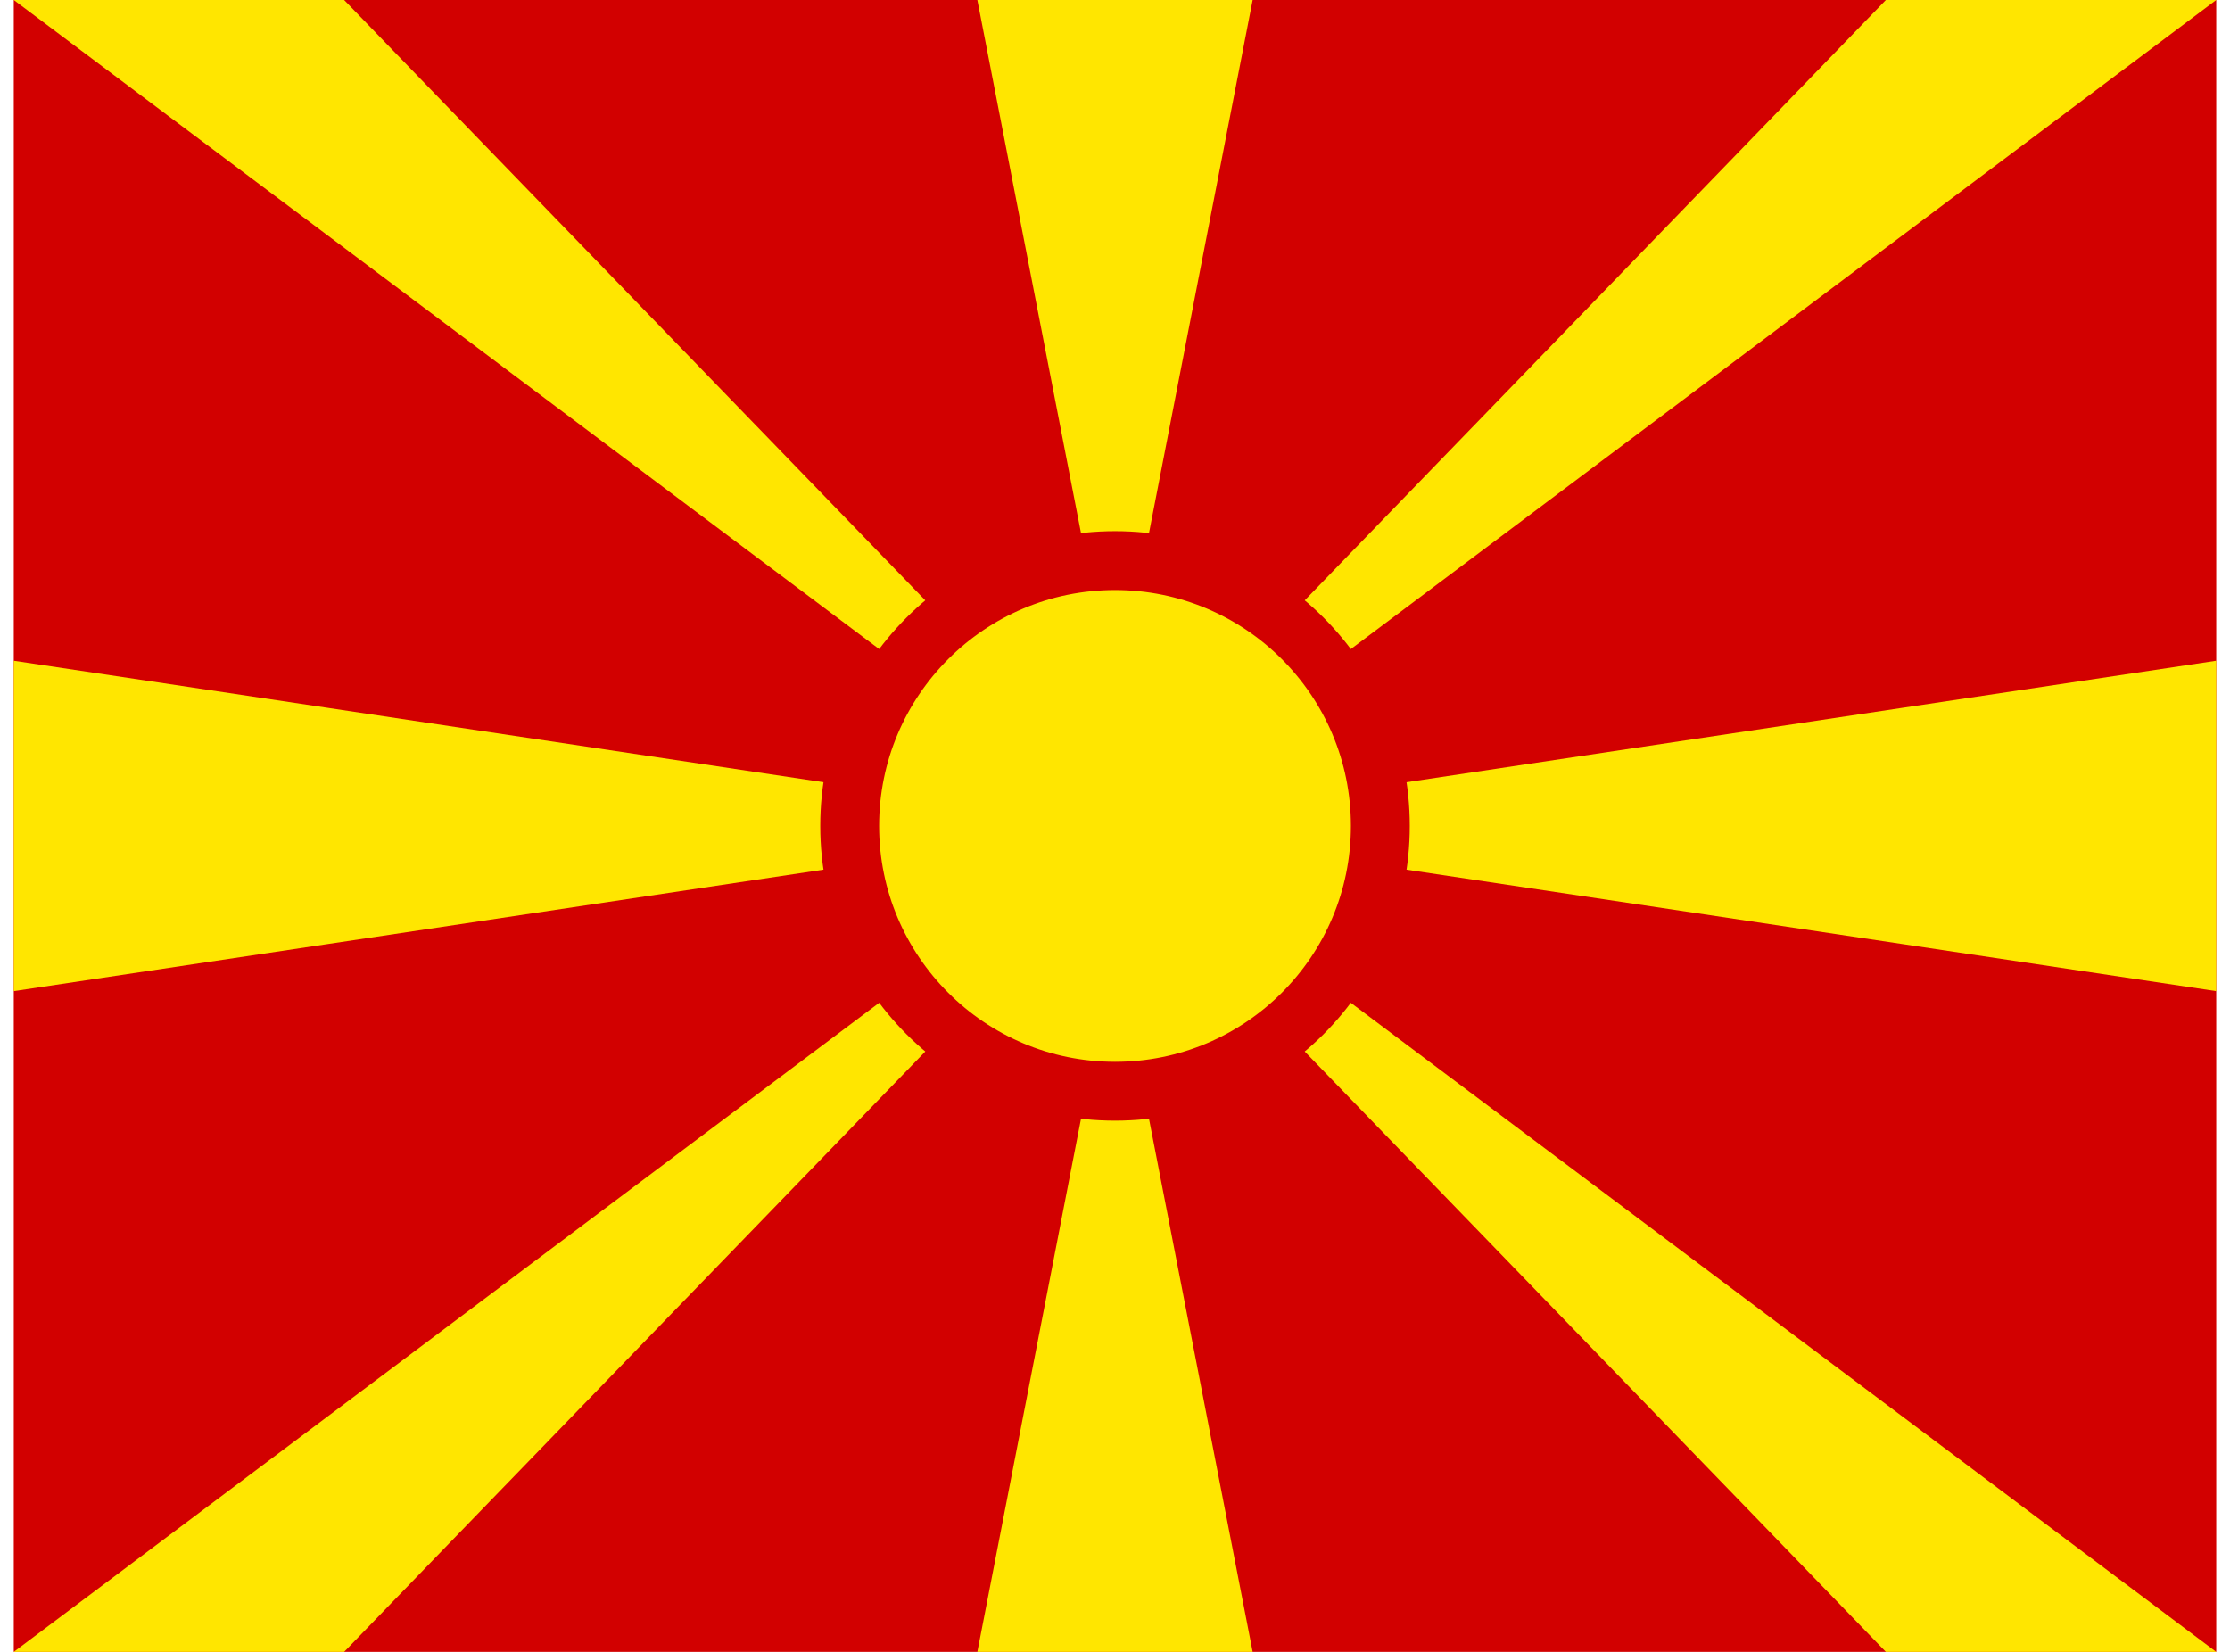
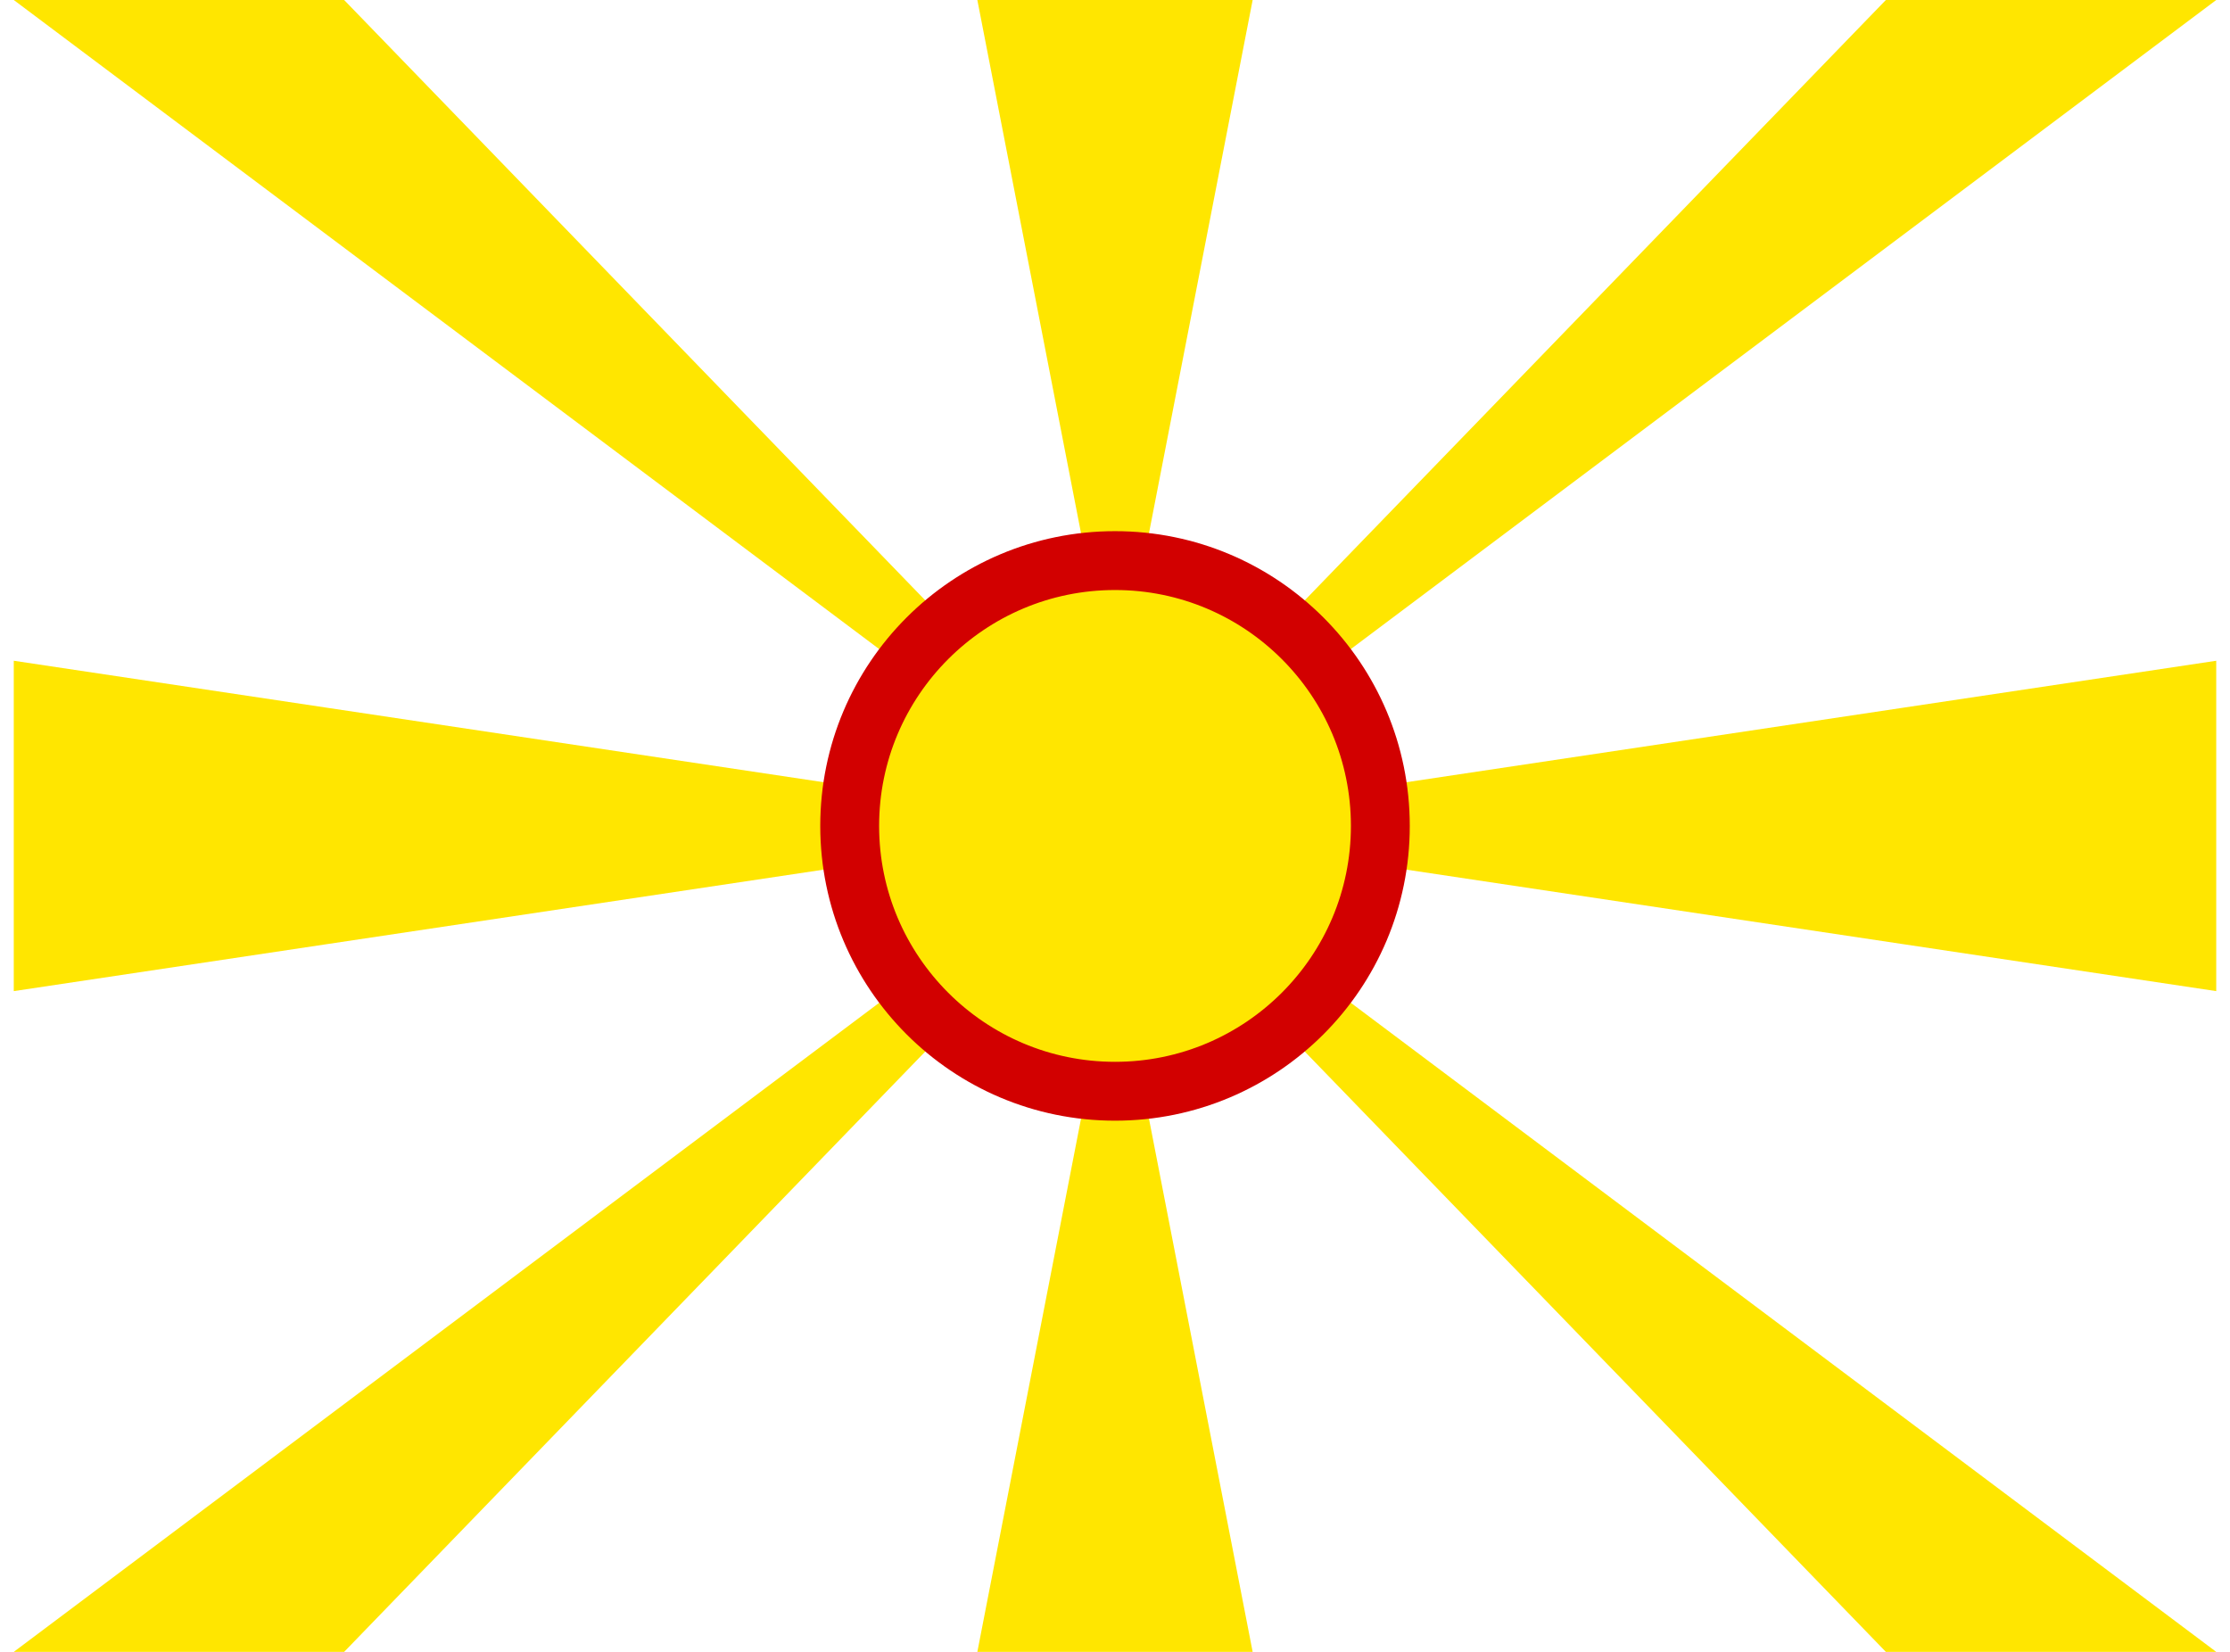
<svg xmlns="http://www.w3.org/2000/svg" width="81" height="60" viewBox="0 0 81 60" fill="none">
  <g id="North Macedonia (MK)" clip-path="url(#clip0_188_4782)">
-     <path id="Vector" d="M0.5 0H80.5V60H0.5V0Z" fill="#D20000" />
    <path id="Vector_2" d="M0.5 0H12.5L40.5 28.925L68.5 0H80.5L0.5 60H12.5L40.5 31.075L68.5 60H80.5L0.5 0ZM80.5 24V36L0.5 24V36L80.5 24ZM35.5 0L40.5 25.712L45.5 0H35.5ZM35.5 60L40.5 34.288L45.5 60H35.5Z" fill="#FFE600" />
    <path id="Vector_3" d="M40.501 39.637C45.823 39.637 50.138 35.322 50.138 30C50.138 24.677 45.823 20.362 40.501 20.362C35.178 20.362 30.863 24.677 30.863 30C30.863 35.322 35.178 39.637 40.501 39.637Z" fill="#FFE600" stroke="#D20000" stroke-width="2.138" />
  </g>
  <defs>
    <clipPath id="clip0_188_4782">
      <rect width="80" height="60" fill="white" transform="translate(0.5)" />
    </clipPath>
  </defs>
</svg>